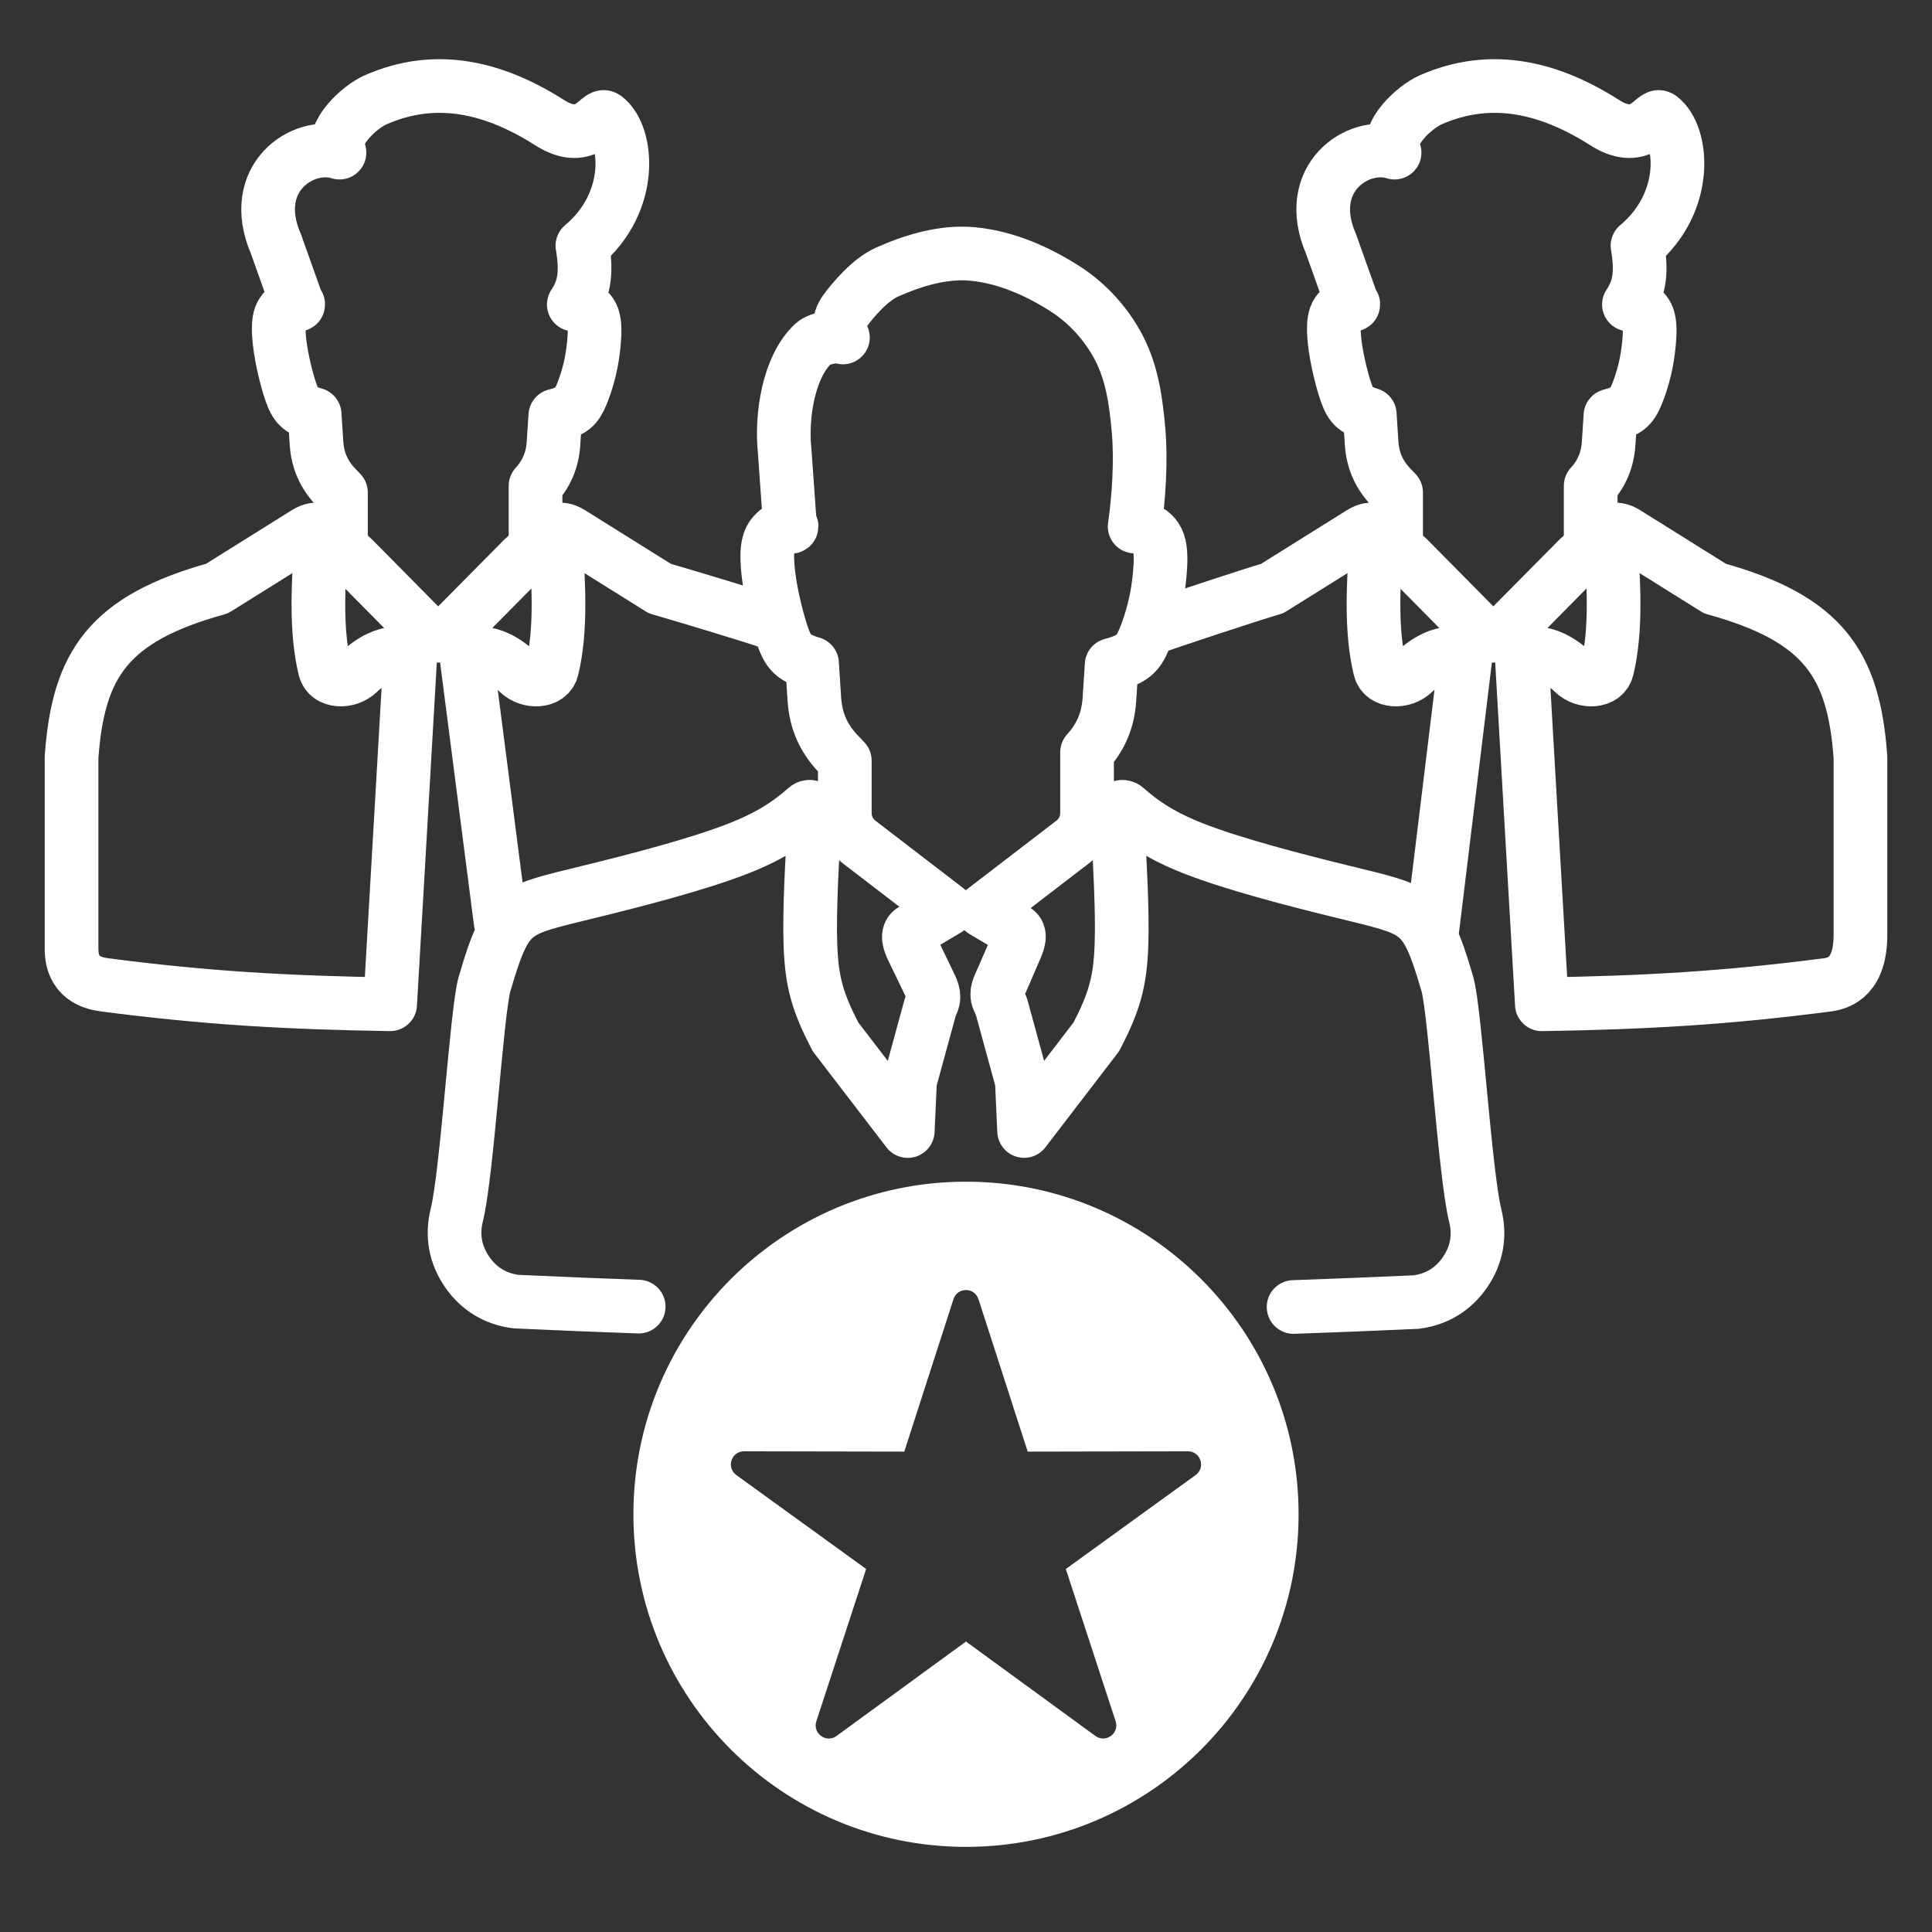
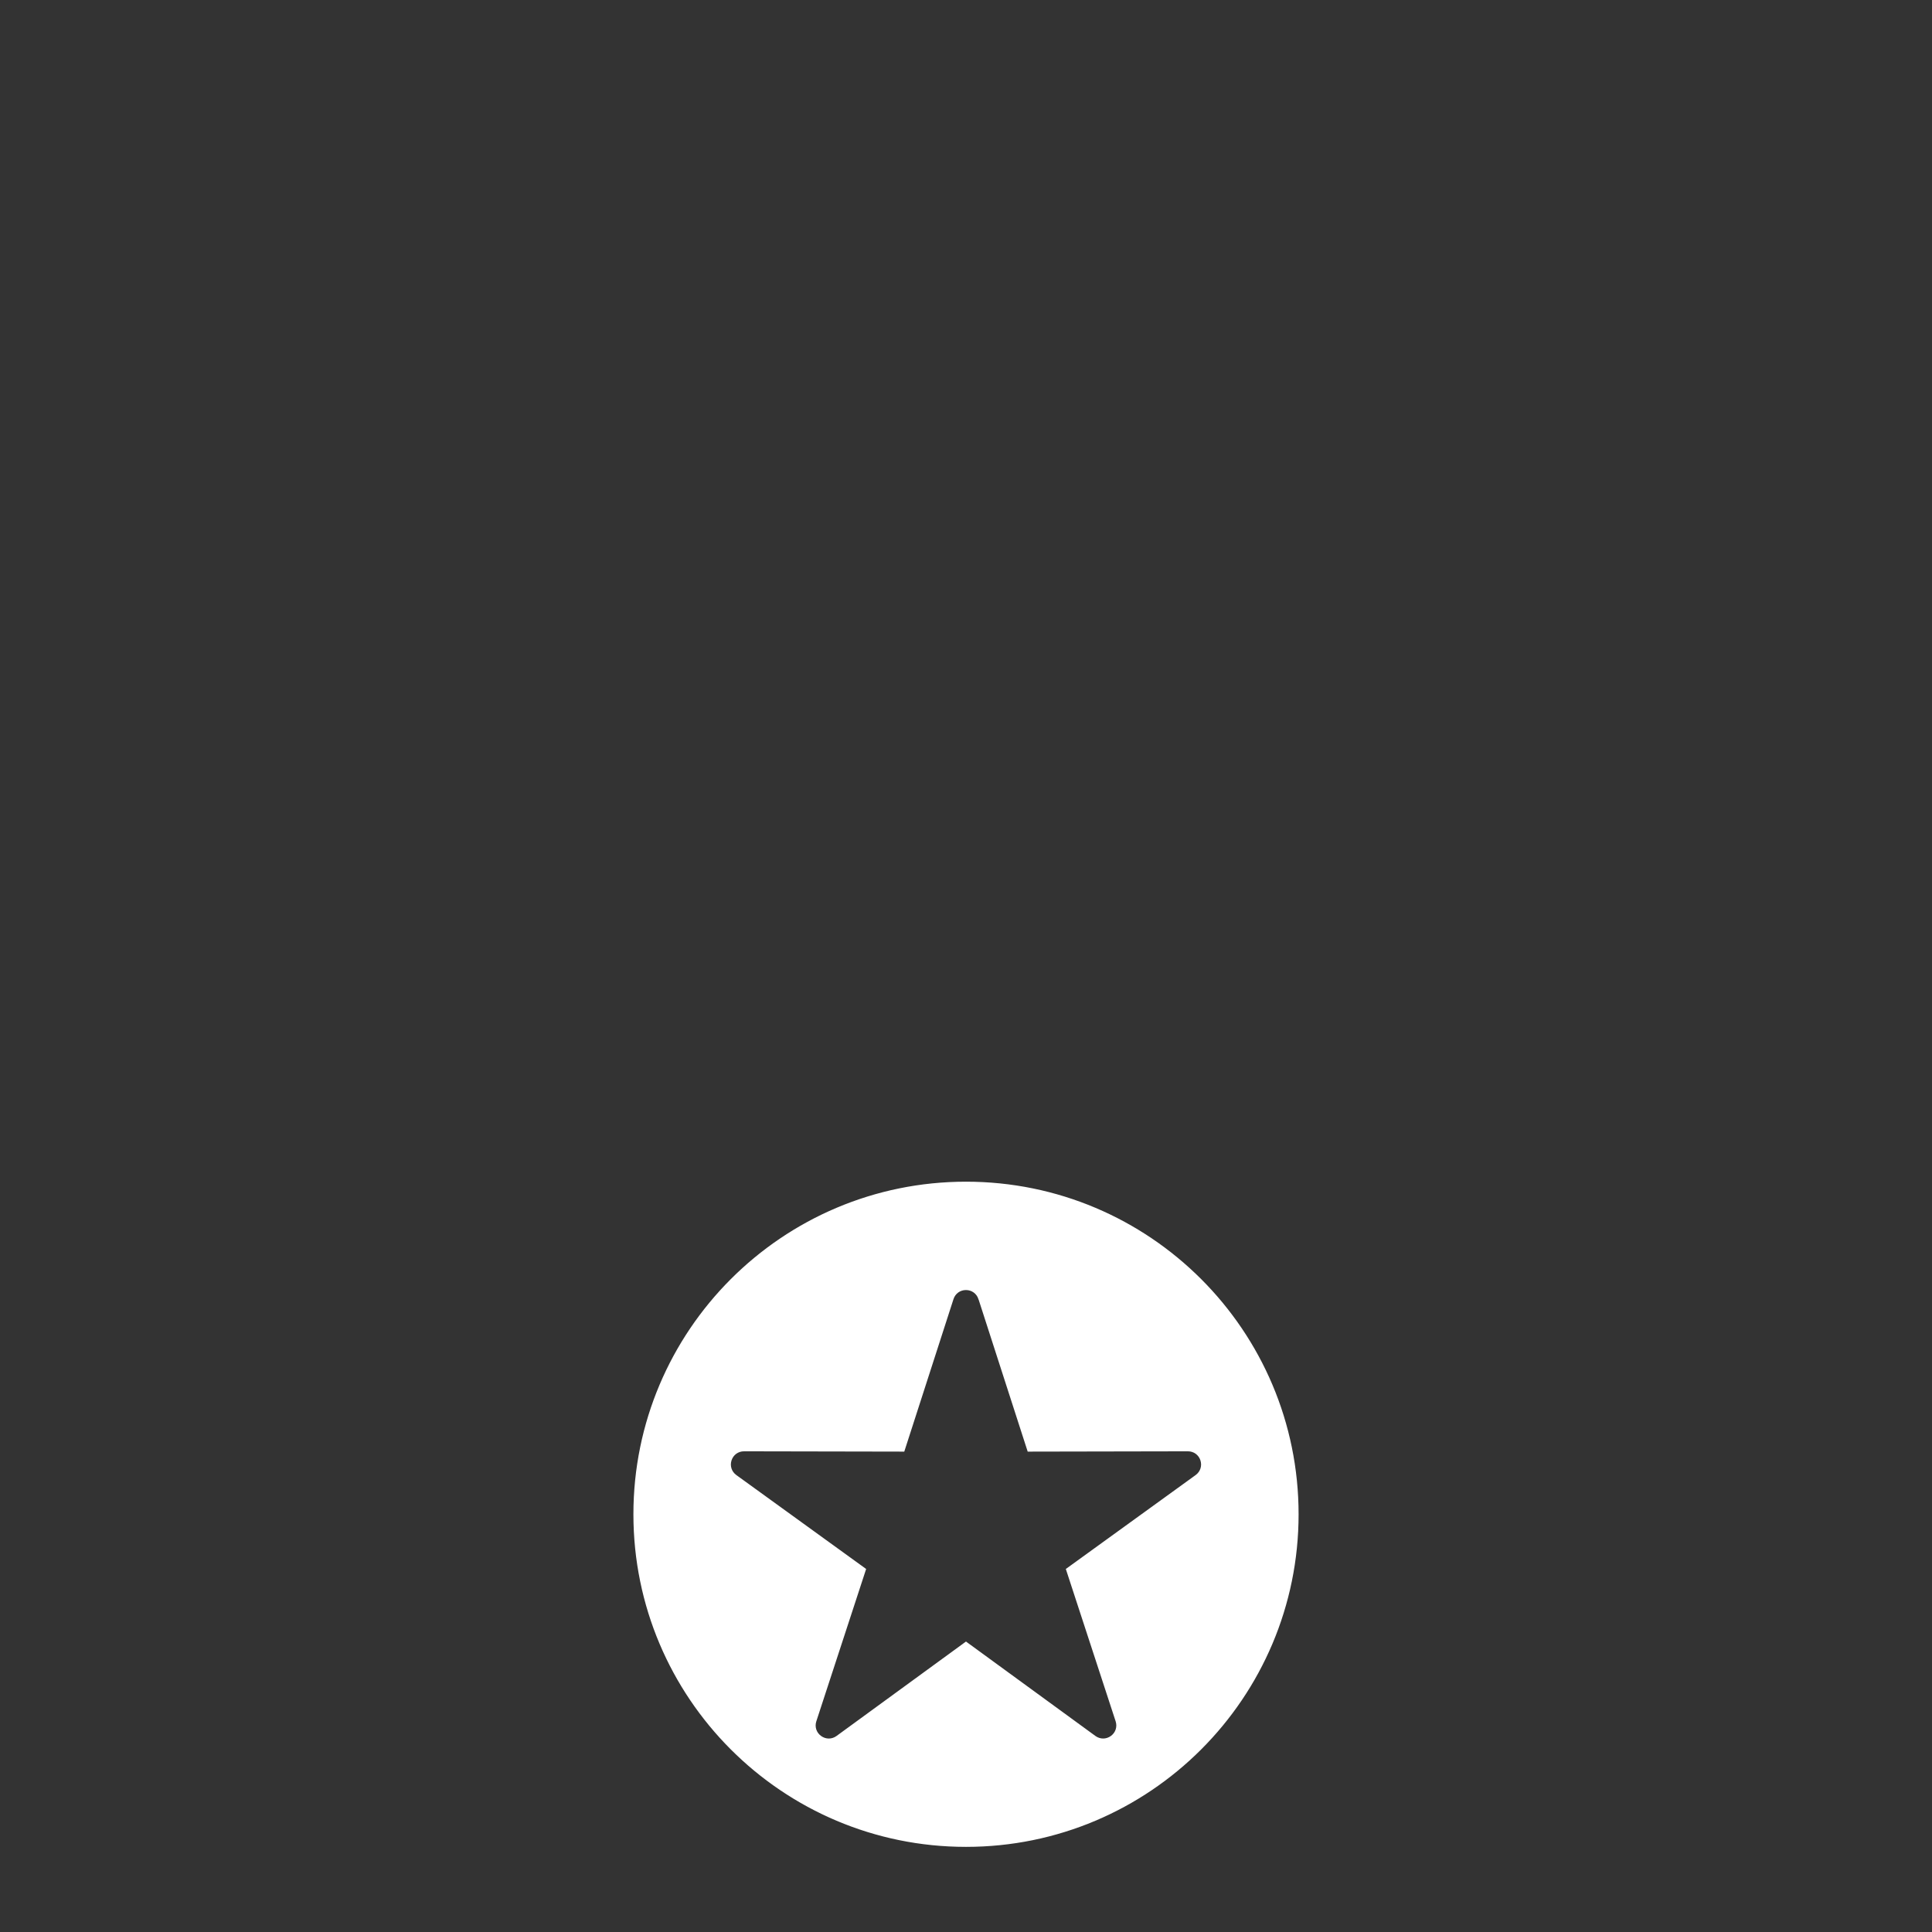
<svg xmlns="http://www.w3.org/2000/svg" id="Layer_1" version="1.1" viewBox="0 0 1080 1080">
  <rect x="0" y="0" width="1080" height="1080" fill="#333333" stroke="none" />
  <defs>
    <style>
      .st0 {
        fill: none;
        stroke-linecap: round;
        stroke-linejoin: round;
        stroke-width: 30px;
      }

      .st0, .st1 {
        stroke: #fff;
      }

      .st1 {
        fill: #fff;
        fill-rule: evenodd;
        stroke-miterlimit: 2.61;
      }
    </style>
  </defs>
-   <path class="st0" d="M279.89,515.74l-18.95-146.98c-.43-3.37,12.71-8.24,28.89,7.22,5.92,5.65,17.02,5.3,18.78-2.09,5.31-22.18,3.63-47.2,1.92-75.32-.06-.98.45-1.87,1.35-2.29,1.2-.58,4.03-.37,7.16,1.6l49.81,31.14c7.7,2.14,55.38,16.47,61.73,18.92M800.1,524.3l18.96-155.55c.41-3.37-12.7-8.24-28.89,7.22-5.92,5.66-17.02,5.3-18.78-2.09-5.31-22.18-3.63-47.2-1.92-75.32.06-.98-.45-1.87-1.35-2.29-1.21-.58-4.03-.37-7.16,1.6l-49.81,31.14c-8.66,2.4-62.49,20.11-69.45,22.92M357.03,730.42c-22.42-.8-45.21-1.74-68.53-2.81-11.52-1.43-20.88-7.12-27.45-16.71-6.57-9.58-8.52-20.38-5.7-31.66,5.76-23.17,11.16-114.15,15.5-129.14,7-24.16,11.28-32.92,18.65-38.44,7.38-5.49,17.82-7.74,41.19-13.47,23.36-5.73,59.66-14.98,82.69-24.12,18.87-7.48,28.85-14.9,37.23-22.3.92-.83,2.18-1.01,3.29-.45,1.12.53,1.75,1.63,1.68,2.86-1.7,27.9-3.22,55.15-2.54,74.27.75,20.8,4.11,32.01,14,51.13l40.41,52.67,1.25-27.79,11.38-41.63,1.07-2.48c1.73-4.01-.31-7.59-2.2-11.52l-8.86-18.37c-1.78-3.69-3.52-8.43,0-10.52l19.33-11.51-48.99-37.61c-5.33-4.1-8.18-9.86-8.18-16.58v-29.03l-3.66-3.84c-8.21-8.58-12.58-18.52-13.35-30.36l-1.31-20.14h-.04s-.28-.09-.28-.09c-4.01-1.21-7.37-2.61-9.89-4.66-2.51-2.04-4.19-4.76-6.1-10.12-1.93-5.36-4.06-13.39-5.6-20.56-1.54-7.19-2.48-13.53-2.9-19.06-.41-5.52-.33-10.23.98-13.91,1.31-3.67,4.79-6.62,7.22-7.37,2.44-.76,3.74-.29,4.81-.57,1.08-.27-.55-.89-.58-1.43l-2.95-41.43c-1.94-19.02,2.14-46.67,16.09-59.6,3.29-3.06,14.49-5.1,16.51-3.43-2.06-3.79-2.99-9.24,1.26-15.04,4.26-5.78,13.8-17.24,23.51-21.55,14.9-6.6,31.62-11.62,47.85-10.07,18.37,1.75,36.27,9.6,51.78,19.59,12.5,8.05,23.14,19.82,29.94,33.02,7.25,14.05,9.46,29.32,10.93,46.17,1.44,16.71.21,36.77-2.19,53.57,1.81.12,3.53.5,5.17,1.12,3.49,1.31,6.64,3.64,8.15,8,1.49,4.36,1.3,10.75.75,17.11-.57,6.37-1.49,12.72-3.03,19.1-1.53,6.38-3.67,12.82-5.59,17.39-1.91,4.59-3.59,7.28-6.1,9.34-2.53,2.04-5.88,3.45-9.89,4.66-.75.22-1.53.43-2.32.63l-1.26,19.45c-.75,11.4-4.84,21.05-12.49,29.42v33.66c0,6.72-2.85,12.49-8.18,16.58l-49.98,38.36,18.09,10.77c3.51,2.09,1.62,6.77,0,10.52l-7.28,16.81c-1.75,4.02-3.95,7.53-2.22,11.54l1.75,4.03,11.38,41.63,1.25,27.78,40.41-52.68c9.89-19.12,13.26-30.33,14.01-51.13.68-19.12-.85-46.35-2.54-74.27-.08-1.23.57-2.33,1.68-2.86,1.1-.54,2.36-.37,3.29.45,8.37,7.4,18.36,14.83,37.21,22.31,23.04,9.13,59.34,18.37,82.7,24.11,23.36,5.73,33.81,7.96,41.18,13.47,7.38,5.5,11.67,14.28,18.67,38.44,4.36,15.08,9.78,106.17,15.58,129.46,2.81,11.24.88,21.99-5.65,31.56-6.53,9.57-15.82,15.28-27.32,16.77-23.44,1.07-46.25,1.98-68.58,2.76M175.86,231.66l-.22-.06c-3.22-.97-5.92-2.09-7.94-3.74-2.01-1.64-3.37-3.83-4.9-8.13-1.55-4.3-3.27-10.74-4.5-16.51-1.24-5.78-1.99-10.87-2.33-15.31-.33-4.43-.27-8.22.79-11.16,1.05-2.95,3.85-5.32,5.8-5.92,1.97-.61,3-.23,3.87-.46.87-.22-.45-.71-.47-1.15l-11.71-32.86c-15.91-36.78,15.15-57.58,35.53-51.04-5.71-10.53,11.58-25.69,19.89-29.39,34.99-15.5,68-6.44,98.7,13.33,19.94,11.83,26.32-6.24,29.89-3.61,12.91,9.53,16.52,47.28-12.7,71.69,2.92,16.78.27,25.28-4.8,32.88,1.46.08,2.83.4,4.15.9,2.8,1.05,5.34,2.92,6.54,6.42,1.19,3.5,1.04,8.63.6,13.74-.46,5.11-1.2,10.21-2.44,15.34-1.23,5.12-2.95,10.29-4.49,13.96-1.53,3.68-2.88,5.86-4.9,7.5-2.03,1.64-4.72,2.77-7.95,3.75-.6.18-1.22.34-1.85.51l-1.02,15.62c-.59,9.15-3.88,16.9-10.03,23.63v27.04c0,5.4-2.29,10.03-6.57,13.31l-40.14,40.57c-2.5,1.91-5.07,2.9-7.69,2.88-2.51-.01-5.09-.96-7.75-2.92l-40.05-40.51c-4.27-3.29-6.57-7.92-6.57-13.32v-23.33l-2.94-3.08c-6.59-6.89-10.1-14.88-10.72-24.38l-1.05-16.18h-.03ZM765.67,231.66l-.22-.06c-3.22-.97-5.92-2.09-7.94-3.74-2.01-1.64-3.37-3.83-4.9-8.13-1.55-4.3-3.27-10.74-4.5-16.51-1.24-5.78-1.99-10.87-2.33-15.31-.32-4.43-.26-8.22.79-11.16,1.05-2.95,3.85-5.32,5.79-5.92,1.97-.61,3.01-.23,3.87-.46.86-.22-.45-.71-.47-1.15l-11.71-32.86c-15.91-36.78,15.16-57.58,35.53-51.04-5.71-10.53,11.58-25.69,19.9-29.39,34.99-15.5,68-6.44,98.7,13.33,19.94,11.83,26.32-6.24,29.89-3.61,12.91,9.53,16.53,47.28-12.7,71.69,2.92,16.78.27,25.28-4.79,32.88,1.45.08,2.83.4,4.14.9,2.8,1.05,5.34,2.92,6.54,6.42,1.19,3.5,1.04,8.63.6,13.74-.46,5.11-1.2,10.21-2.44,15.34-1.23,5.12-2.95,10.29-4.48,13.96-1.53,3.68-2.89,5.86-4.9,7.5-2.03,1.64-4.71,2.77-7.94,3.75-.6.18-1.22.34-1.85.51l-1.02,15.62c-.59,9.15-3.88,16.9-10.03,23.63v27.04c0,5.4-2.29,10.03-6.57,13.31l-40.14,40.57c-2.5,1.91-5.07,2.9-7.69,2.88-2.51-.01-5.09-.96-7.74-2.92l-40.06-40.51c-4.27-3.29-6.57-7.92-6.57-13.32v-23.33l-2.94-3.08c-6.59-6.89-10.1-14.88-10.73-24.38l-1.05-16.18h-.03ZM900.34,298.56c-.06-.98.46-1.87,1.35-2.29,1.2-.58,4.03-.37,7.16,1.6l49.81,31.14c60.81,16.87,77.61,42.35,81.34,94.24v99.31c0,22.74-11.1,27.02-18.46,27.98-57.61,7.48-102.02,9.93-159.63,10.87l-11.16-192.65c-.19-3.39,12.7-8.24,28.89,7.22,5.92,5.66,17.01,5.3,18.78-2.09,5.31-22.18,3.63-47.2,1.92-75.32h0ZM179.66,298.56c.06-.98-.46-1.87-1.35-2.29-1.2-.58-4.03-.37-7.16,1.6l-49.81,31.14c-60.81,16.87-77.61,42.35-81.34,94.24v107.14c0,15.87,11.1,19.18,18.46,20.14,57.61,7.48,102.02,9.93,159.64,10.87l11.15-192.65c.2-3.39-12.7-8.24-28.89,7.22-5.92,5.66-17.01,5.3-18.78-2.09-5.31-22.18-3.63-47.2-1.92-75.32h0Z" />
  <path class="st1" d="M540,661.07c102.41,0,185.42,83.02,185.42,185.42s-83.02,185.42-185.42,185.42-185.42-83.02-185.42-185.42,83.02-185.42,185.42-185.42h0ZM547.45,726.07l27.4,84.89,89.21-.17c3.46,0,6.4,2.13,7.46,5.41,1.07,3.29-.06,6.74-2.86,8.77l-72.27,52.29,27.73,84.79c1.07,3.29-.04,6.74-2.84,8.77-2.8,2.03-6.43,2.03-9.22,0l-72.07-52.57-72.07,52.57c-2.79,2.04-6.42,2.04-9.22,0-2.8-2.03-3.92-5.49-2.84-8.77l27.73-84.79-72.27-52.29c-2.8-2.03-3.93-5.48-2.86-8.77,1.07-3.29,4.01-5.42,7.46-5.41l89.21.17,27.4-84.89c1.06-3.29,4-5.43,7.45-5.43s6.39,2.14,7.45,5.43h0Z" />
</svg>